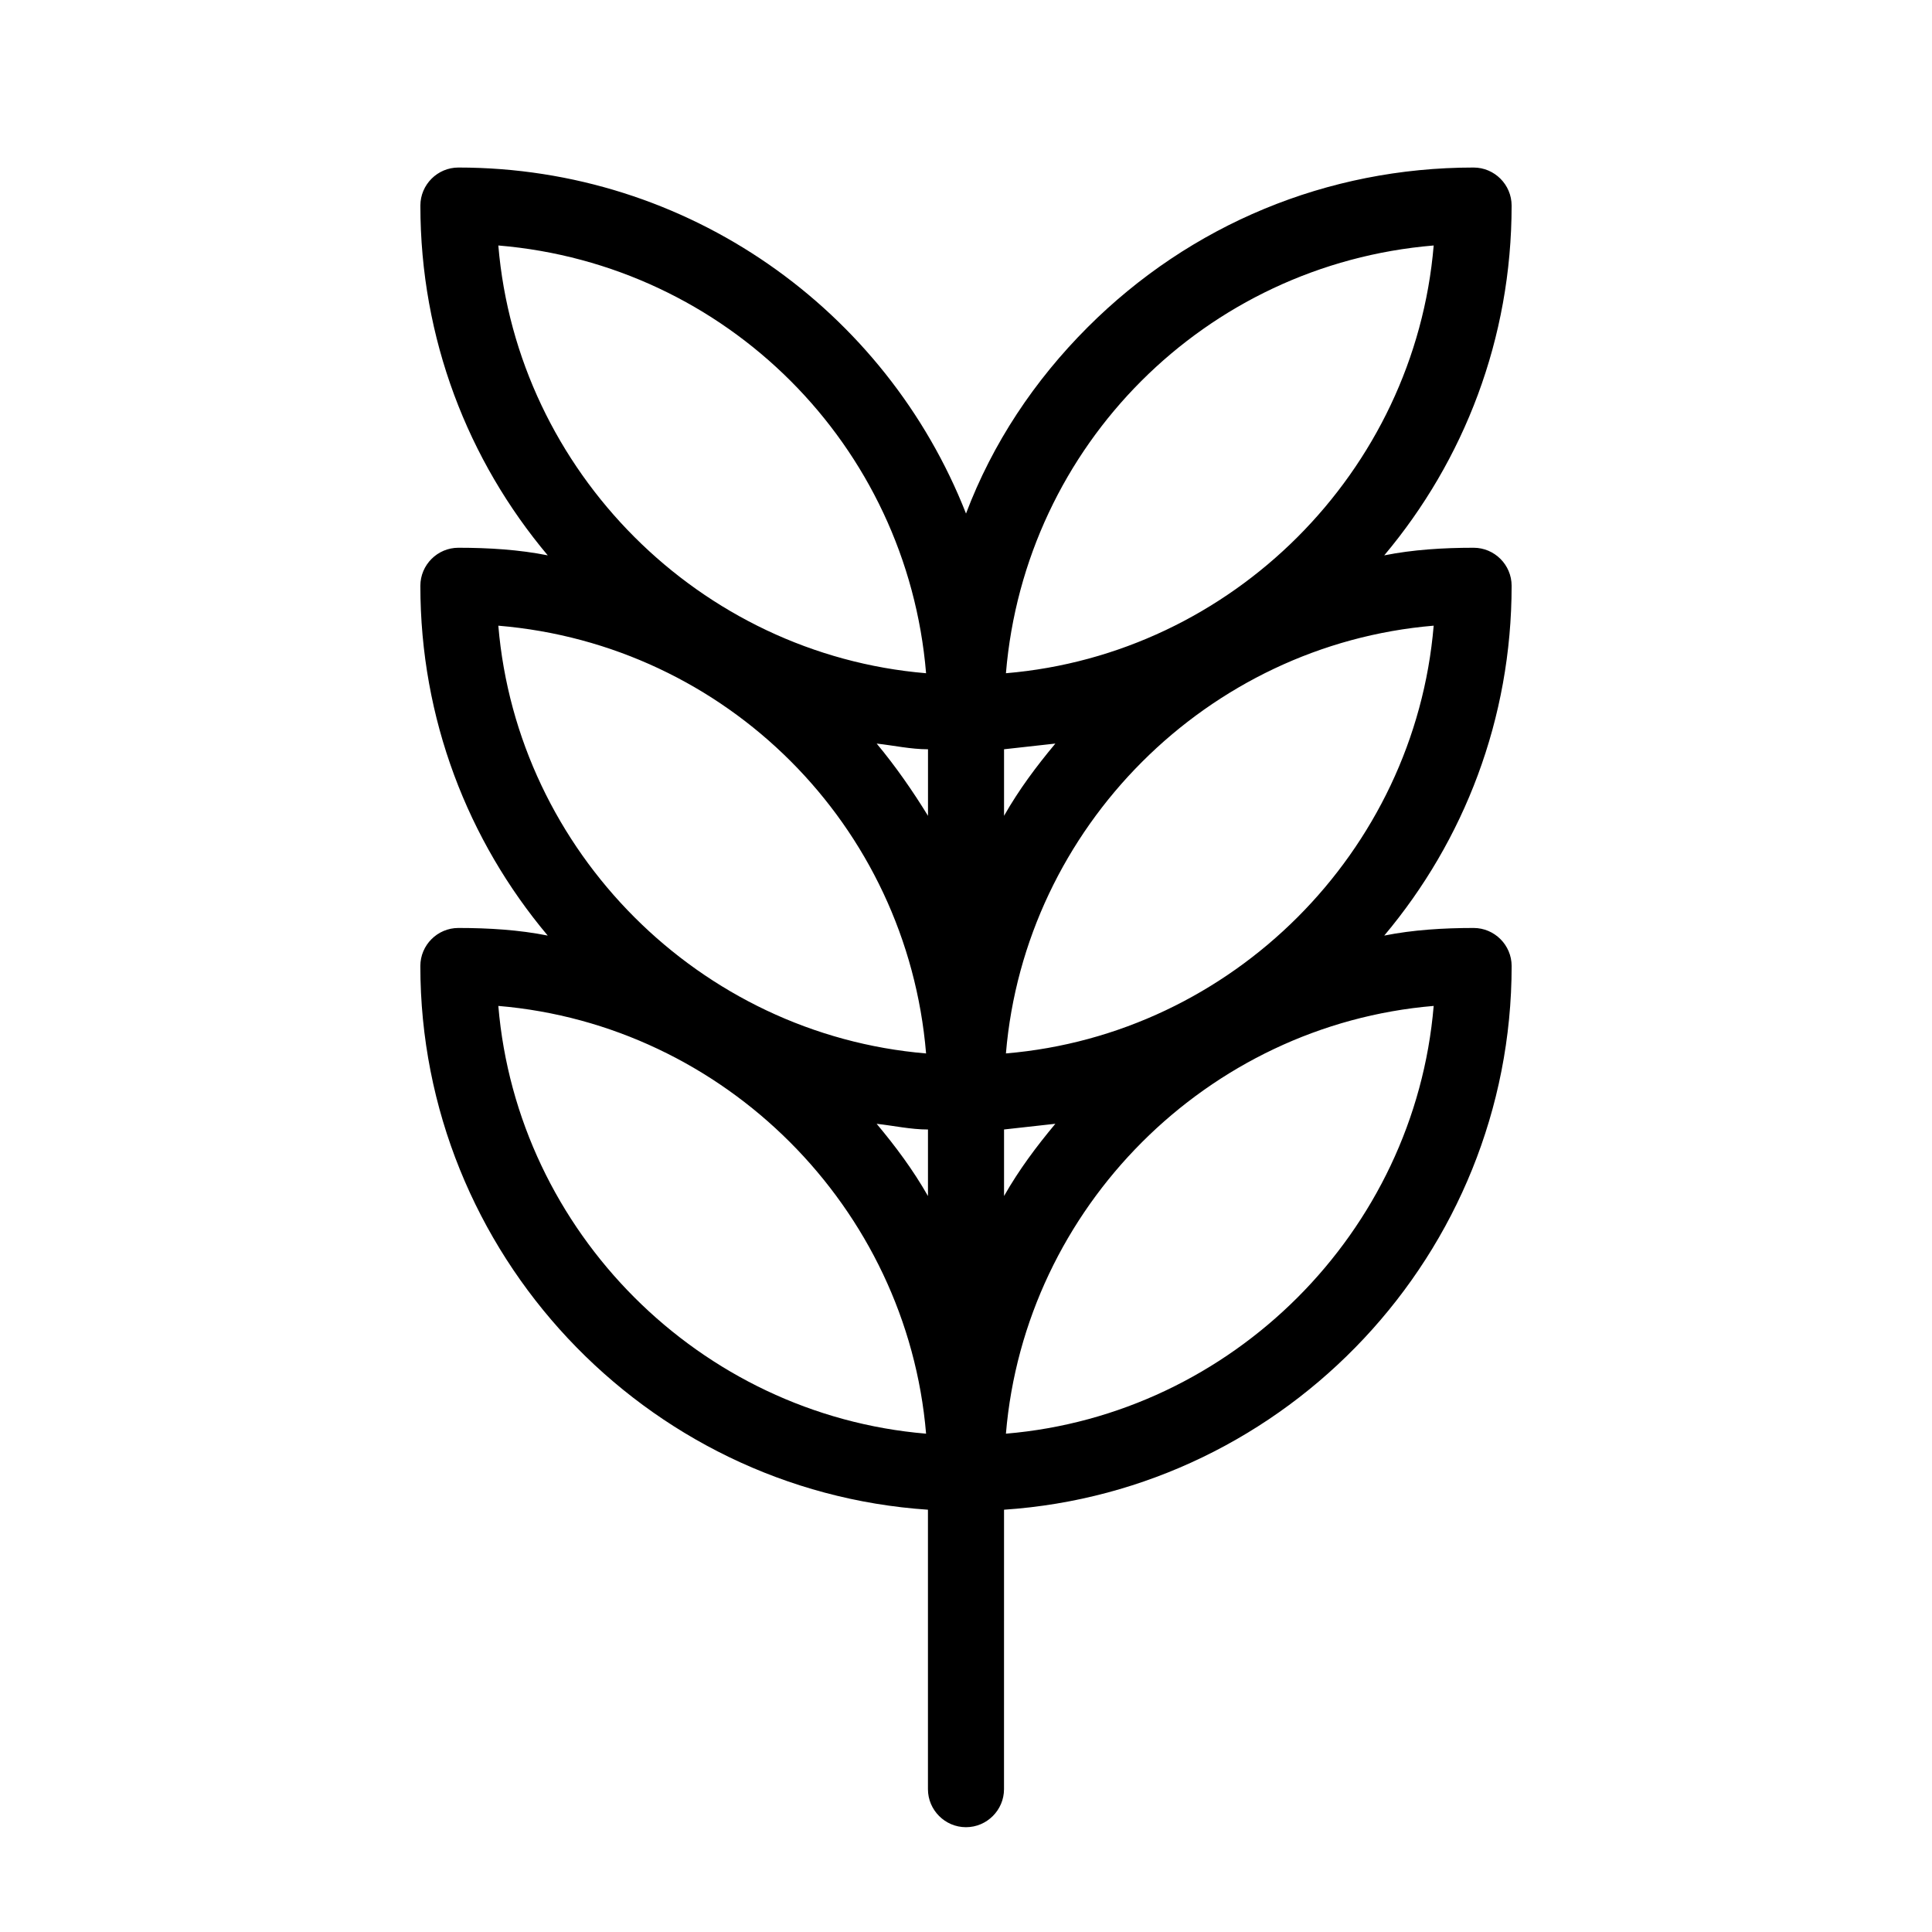
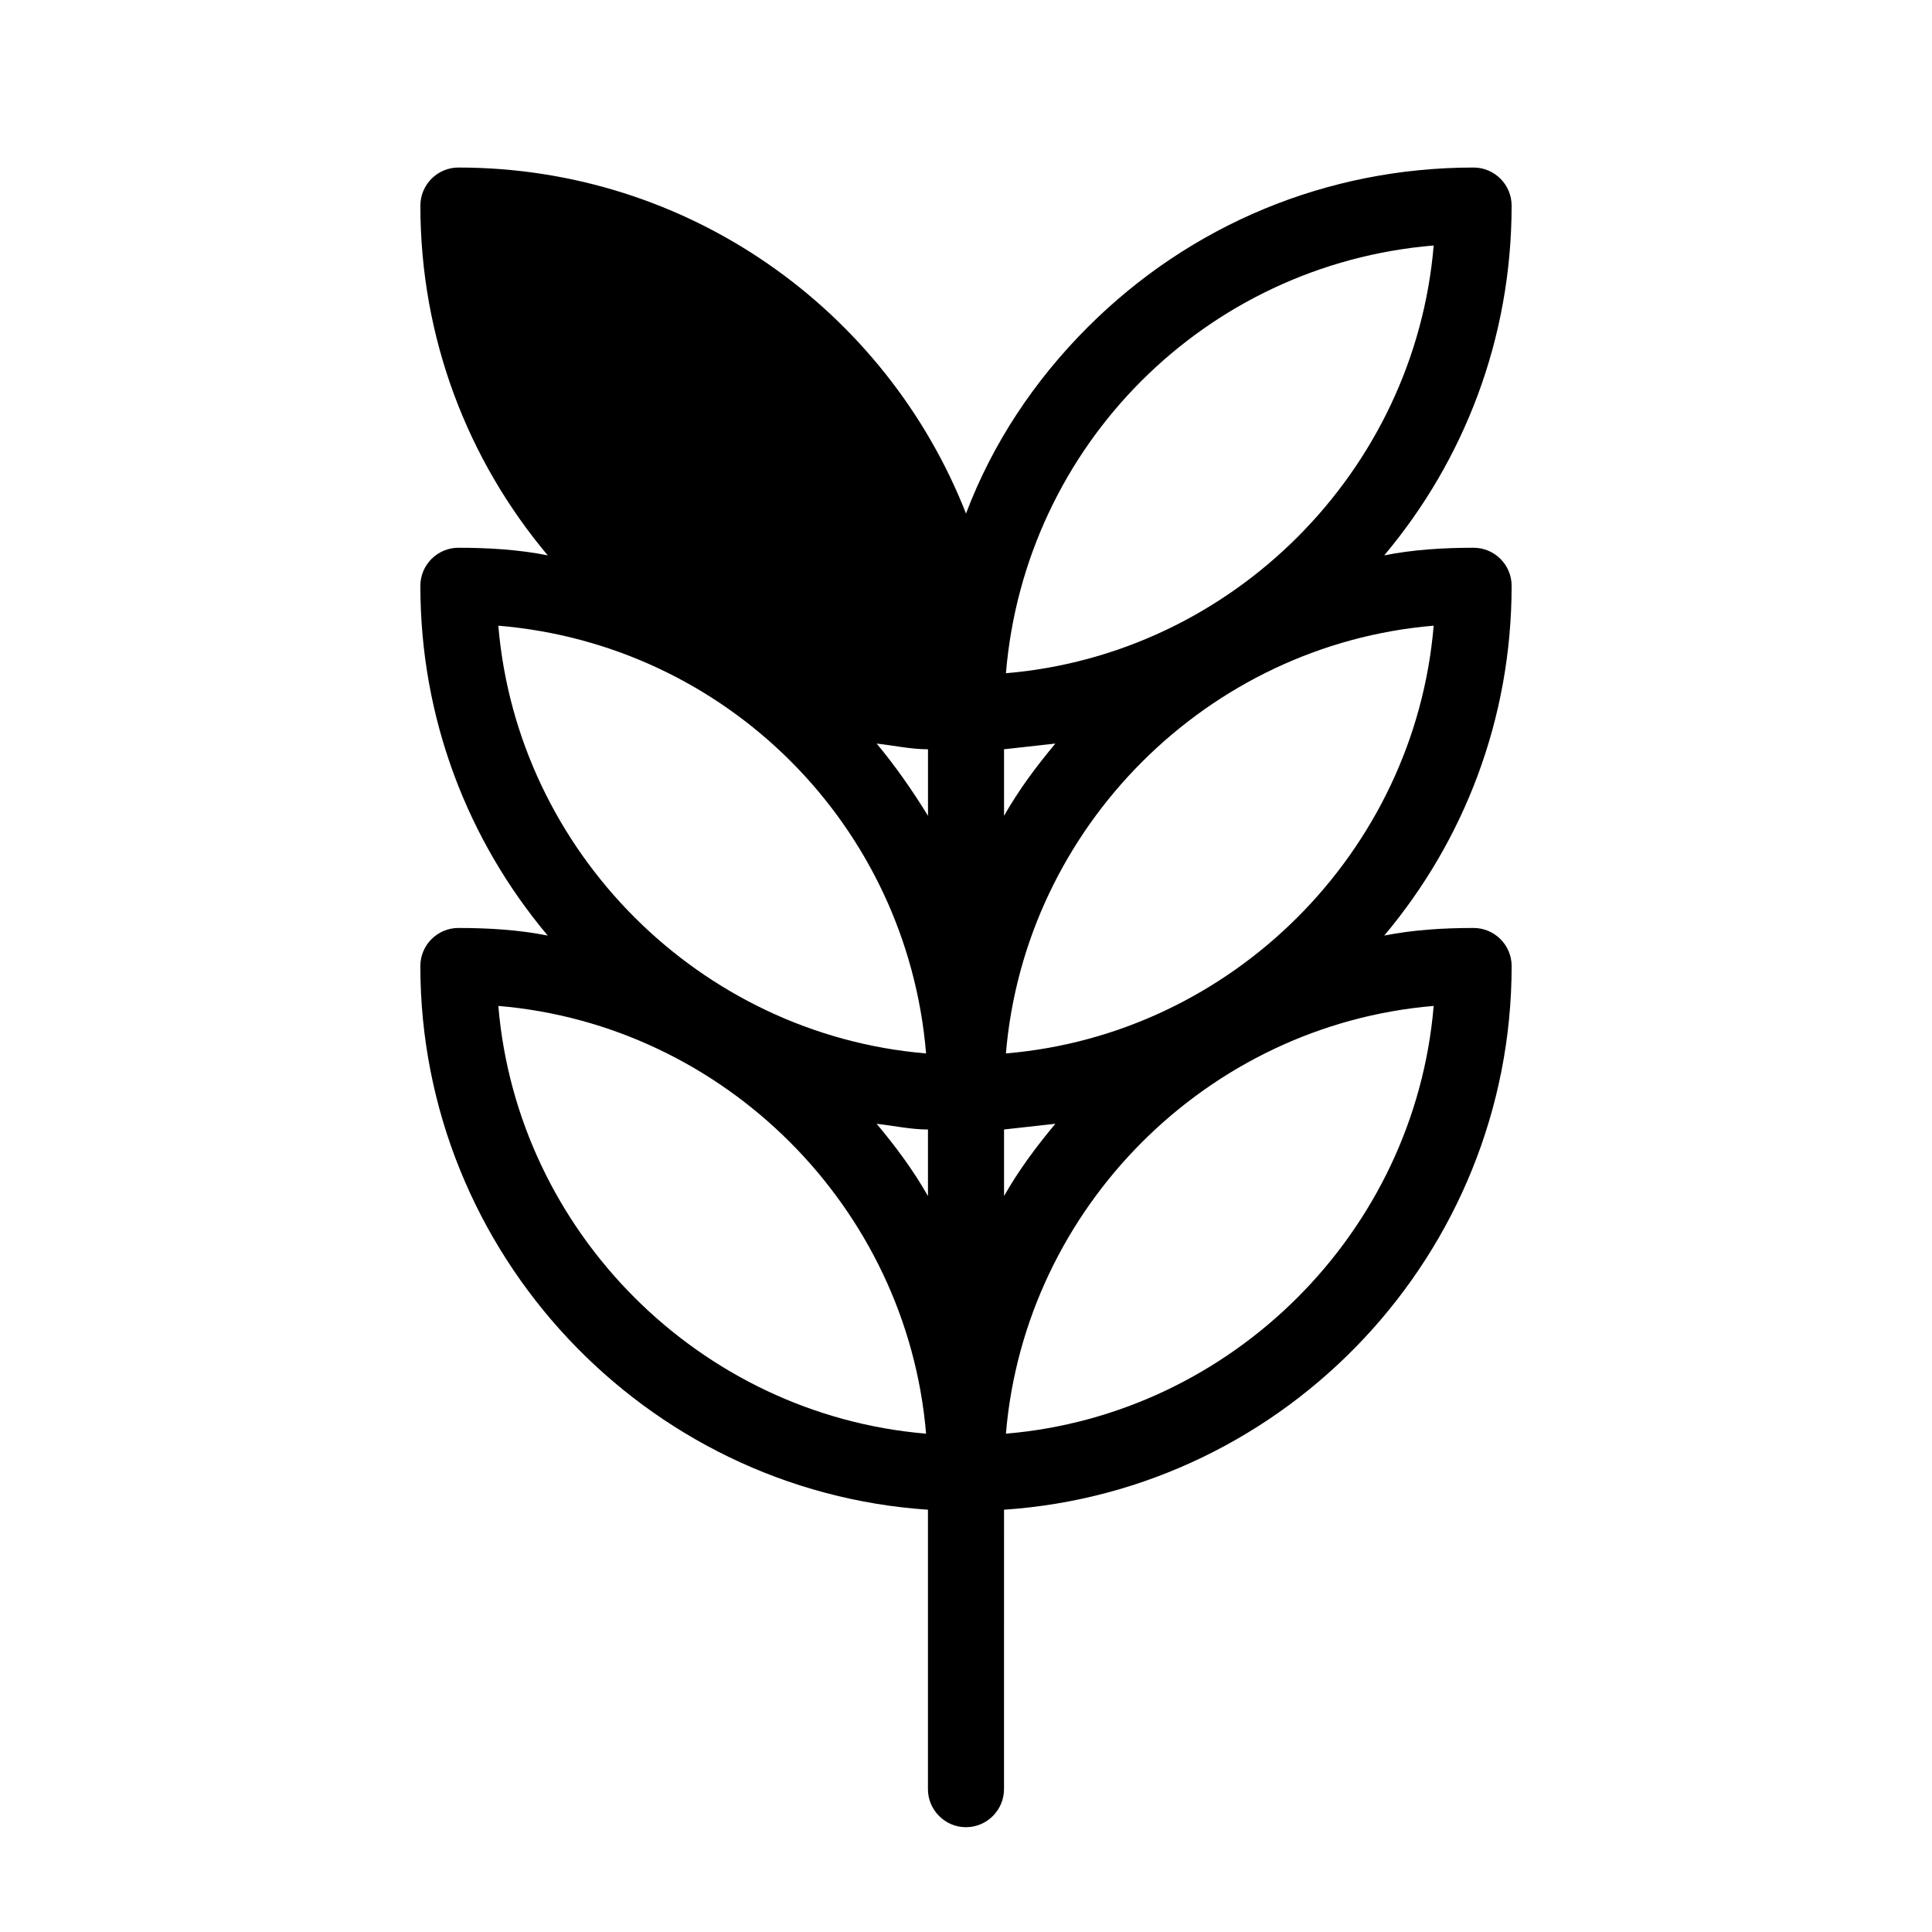
<svg xmlns="http://www.w3.org/2000/svg" fill="#000000" width="800px" height="800px" version="1.1" viewBox="144 144 512 512">
-   <path d="m534.52 289.16c-8.062 0-16.121 0.504-23.68 2.016 21.16-25.191 33.754-57.434 33.754-92.699 0-5.543-4.535-10.078-10.078-10.078-38.793 0-75.066 15.113-102.27 42.32-14.105 14.105-25.191 30.73-32.242 49.375-21.156-53.91-73.555-91.695-134.52-91.695-5.543 0-10.078 4.535-10.078 10.078 0 35.266 12.594 67.512 33.754 92.699-7.559-1.512-15.617-2.016-23.68-2.016-5.543 0-10.078 4.535-10.078 10.078 0 35.266 12.594 67.512 33.754 92.699-7.559-1.512-15.617-2.016-23.68-2.016-5.543 0-10.078 4.535-10.078 10.078 0 76.074 59.449 139.05 134.52 144.09v74.059c0 5.543 4.535 10.078 10.078 10.078s10.078-4.535 10.078-10.078l0.008-74.059c75.066-5.039 134.52-68.016 134.52-144.09 0-5.543-4.535-10.078-10.078-10.078-8.062 0-16.121 0.504-23.68 2.016 21.16-25.191 33.754-57.434 33.754-92.699 0.008-5.543-4.527-10.078-10.07-10.078zm-144.59 71.039c-4.031-6.551-8.566-13.098-13.602-19.145 4.535 0.504 9.07 1.512 13.602 1.512zm20.152 83.125c4.535-0.504 9.07-1.008 13.602-1.512-5.039 6.047-9.574 12.09-13.602 19.145zm0-100.76c4.535-0.504 9.07-1.008 13.602-1.512-5.039 6.047-9.574 12.09-13.602 19.145zm113.86-133.51c-5.039 59.953-53.406 108.32-113.36 113.36 5.039-60.457 52.898-108.32 113.36-113.36zm-134.52 113.36c-59.953-5.035-108.32-53.402-113.36-113.36 60.457 5.039 108.32 52.898 113.36 113.36zm0 100.76c-59.953-5.035-108.32-53.402-113.36-113.36 60.457 5.039 108.32 52.898 113.36 113.36zm-113.36-12.594c59.953 5.039 108.32 53.402 113.36 113.36-59.953-5.035-108.32-53.402-113.36-113.36zm100.26 31.238c4.535 0.504 9.07 1.512 13.602 1.512v17.633c-4.031-7.055-8.562-13.102-13.602-19.145zm34.258 82.121c5.039-59.953 53.402-108.32 113.36-113.36-5.035 59.949-53.402 108.32-113.36 113.36zm0-100.77c5.039-59.953 53.402-108.32 113.36-113.36-5.035 59.953-53.402 108.32-113.36 113.36z" />
+   <path d="m534.52 289.16c-8.062 0-16.121 0.504-23.68 2.016 21.16-25.191 33.754-57.434 33.754-92.699 0-5.543-4.535-10.078-10.078-10.078-38.793 0-75.066 15.113-102.27 42.32-14.105 14.105-25.191 30.73-32.242 49.375-21.156-53.91-73.555-91.695-134.52-91.695-5.543 0-10.078 4.535-10.078 10.078 0 35.266 12.594 67.512 33.754 92.699-7.559-1.512-15.617-2.016-23.68-2.016-5.543 0-10.078 4.535-10.078 10.078 0 35.266 12.594 67.512 33.754 92.699-7.559-1.512-15.617-2.016-23.68-2.016-5.543 0-10.078 4.535-10.078 10.078 0 76.074 59.449 139.05 134.52 144.09v74.059c0 5.543 4.535 10.078 10.078 10.078s10.078-4.535 10.078-10.078l0.008-74.059c75.066-5.039 134.52-68.016 134.52-144.09 0-5.543-4.535-10.078-10.078-10.078-8.062 0-16.121 0.504-23.68 2.016 21.16-25.191 33.754-57.434 33.754-92.699 0.008-5.543-4.527-10.078-10.07-10.078zm-144.59 71.039c-4.031-6.551-8.566-13.098-13.602-19.145 4.535 0.504 9.07 1.512 13.602 1.512zm20.152 83.125c4.535-0.504 9.07-1.008 13.602-1.512-5.039 6.047-9.574 12.09-13.602 19.145zm0-100.76c4.535-0.504 9.07-1.008 13.602-1.512-5.039 6.047-9.574 12.09-13.602 19.145zm113.86-133.51c-5.039 59.953-53.406 108.32-113.36 113.36 5.039-60.457 52.898-108.32 113.36-113.36zm-134.52 113.36zm0 100.76c-59.953-5.035-108.32-53.402-113.36-113.36 60.457 5.039 108.32 52.898 113.36 113.36zm-113.36-12.594c59.953 5.039 108.32 53.402 113.36 113.36-59.953-5.035-108.32-53.402-113.36-113.36zm100.26 31.238c4.535 0.504 9.07 1.512 13.602 1.512v17.633c-4.031-7.055-8.562-13.102-13.602-19.145zm34.258 82.121c5.039-59.953 53.402-108.32 113.36-113.36-5.035 59.949-53.402 108.32-113.36 113.36zm0-100.77c5.039-59.953 53.402-108.32 113.36-113.36-5.035 59.953-53.402 108.32-113.36 113.36z" />
</svg>